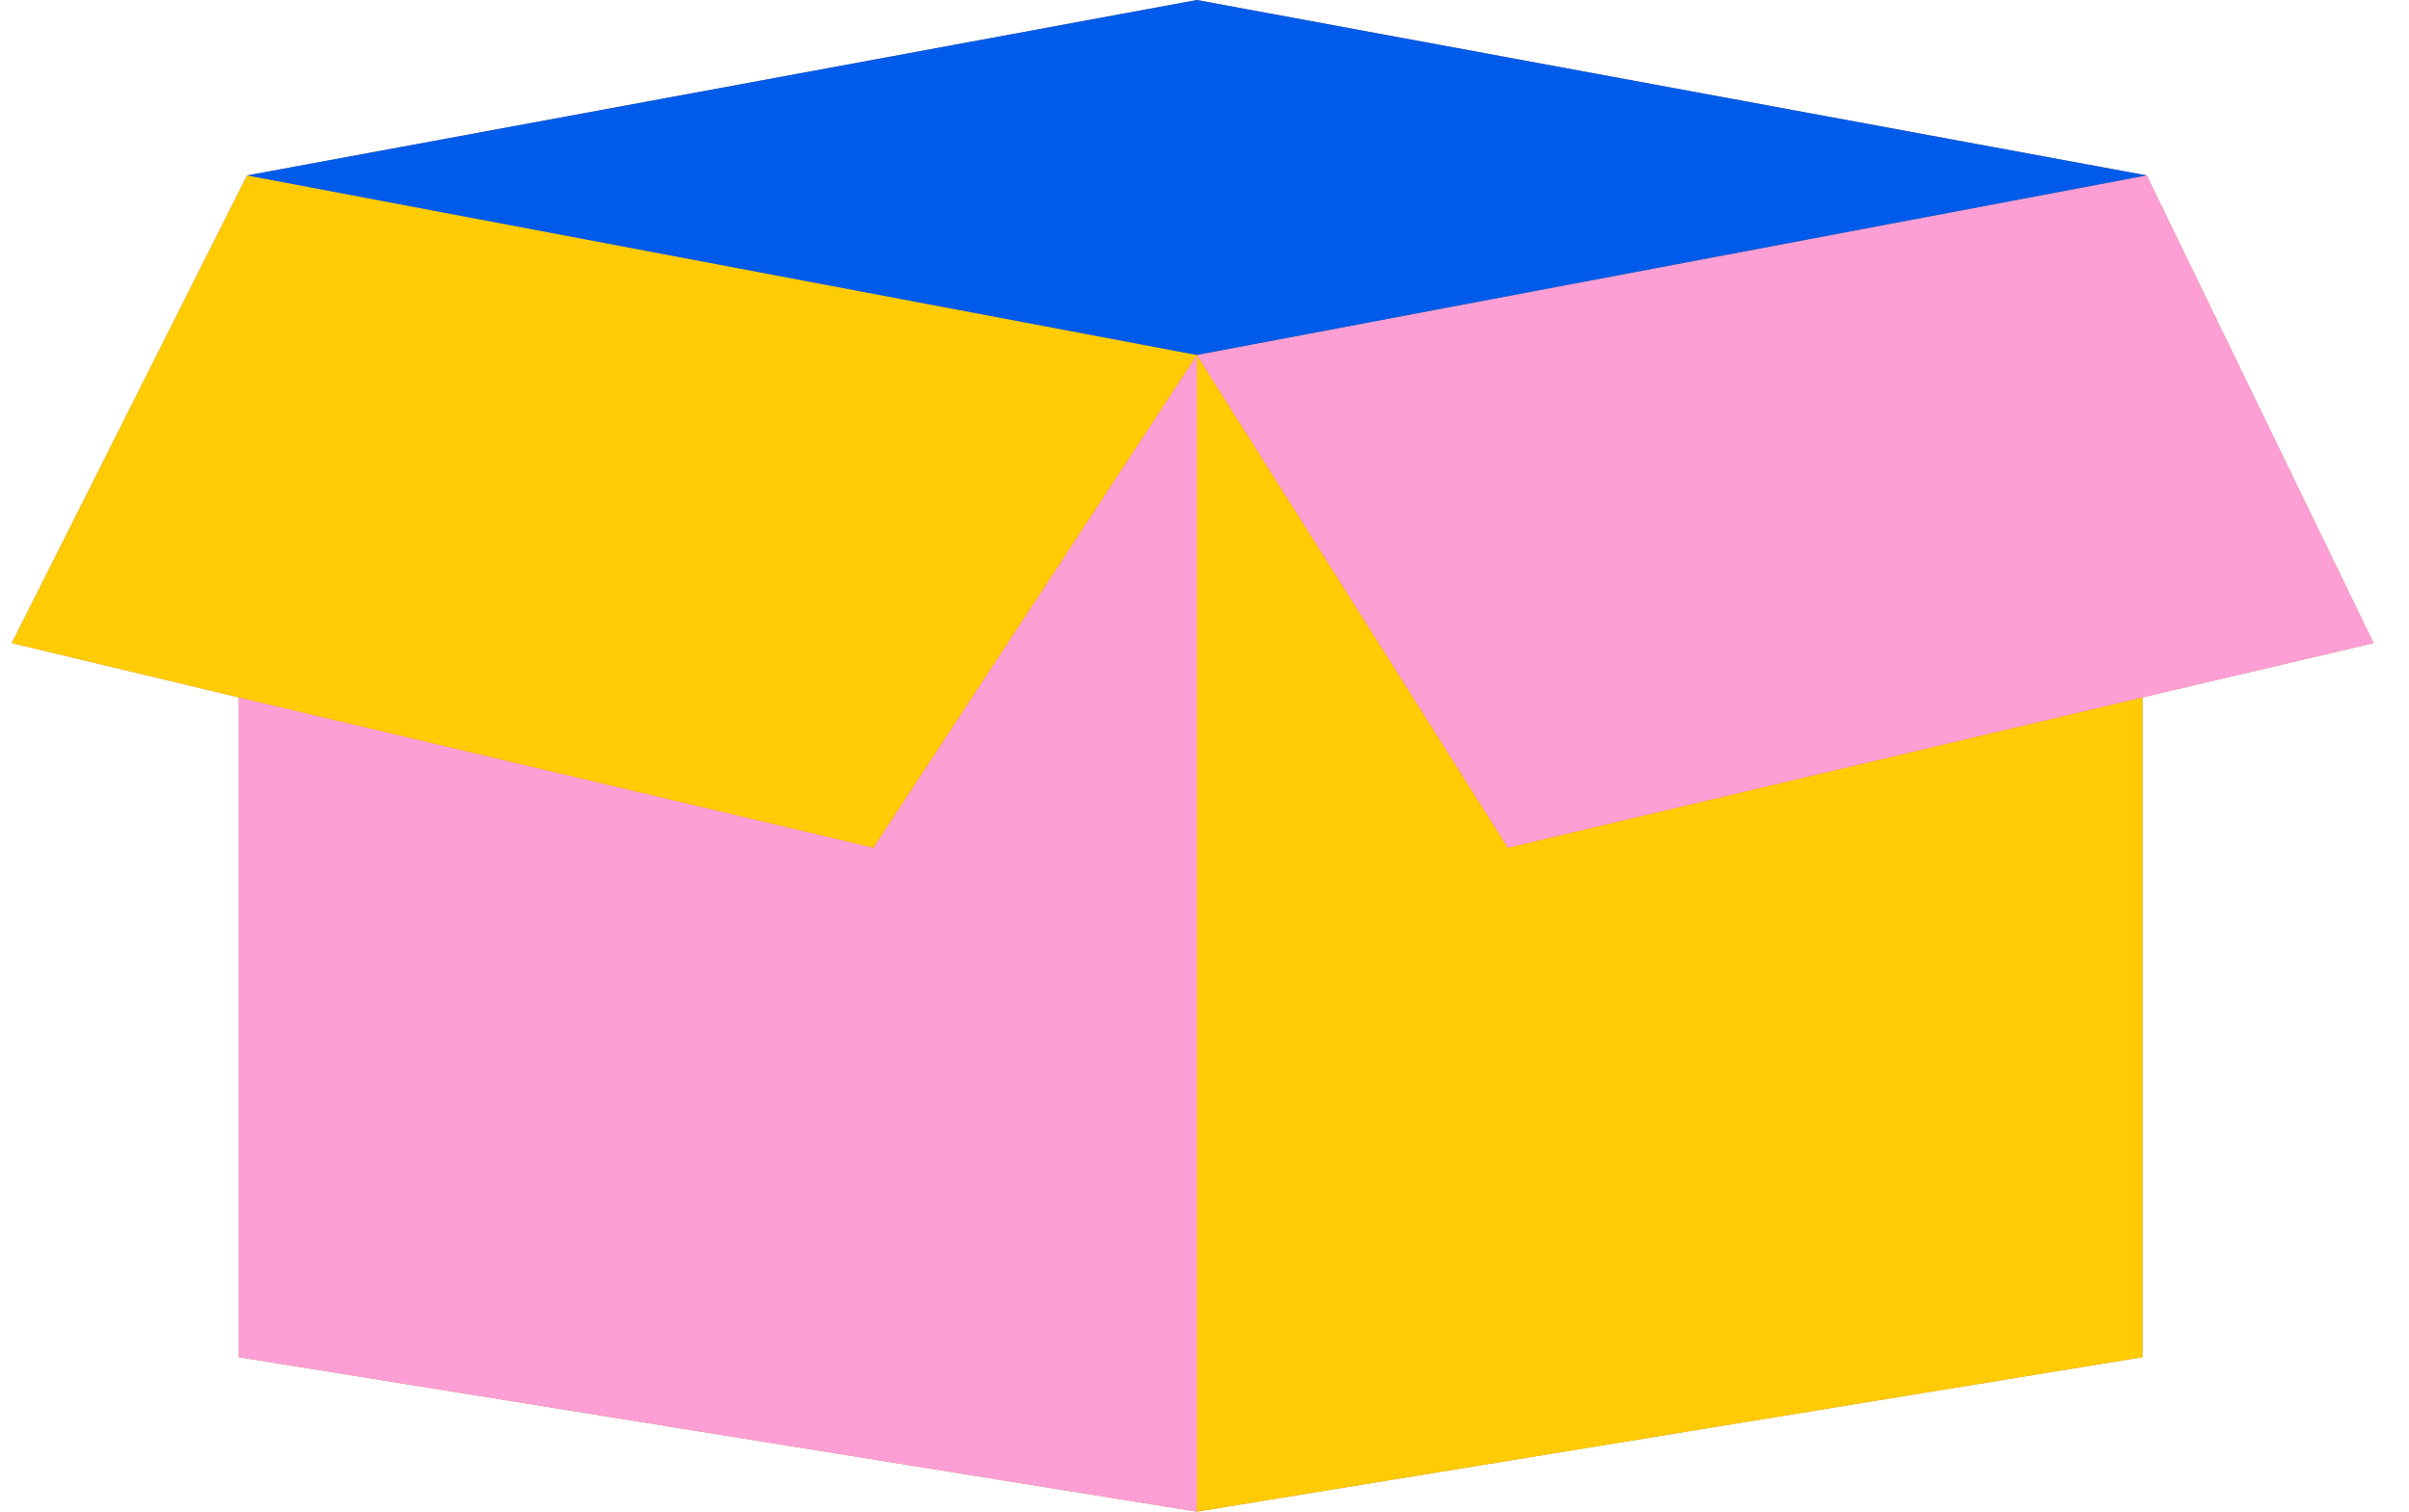
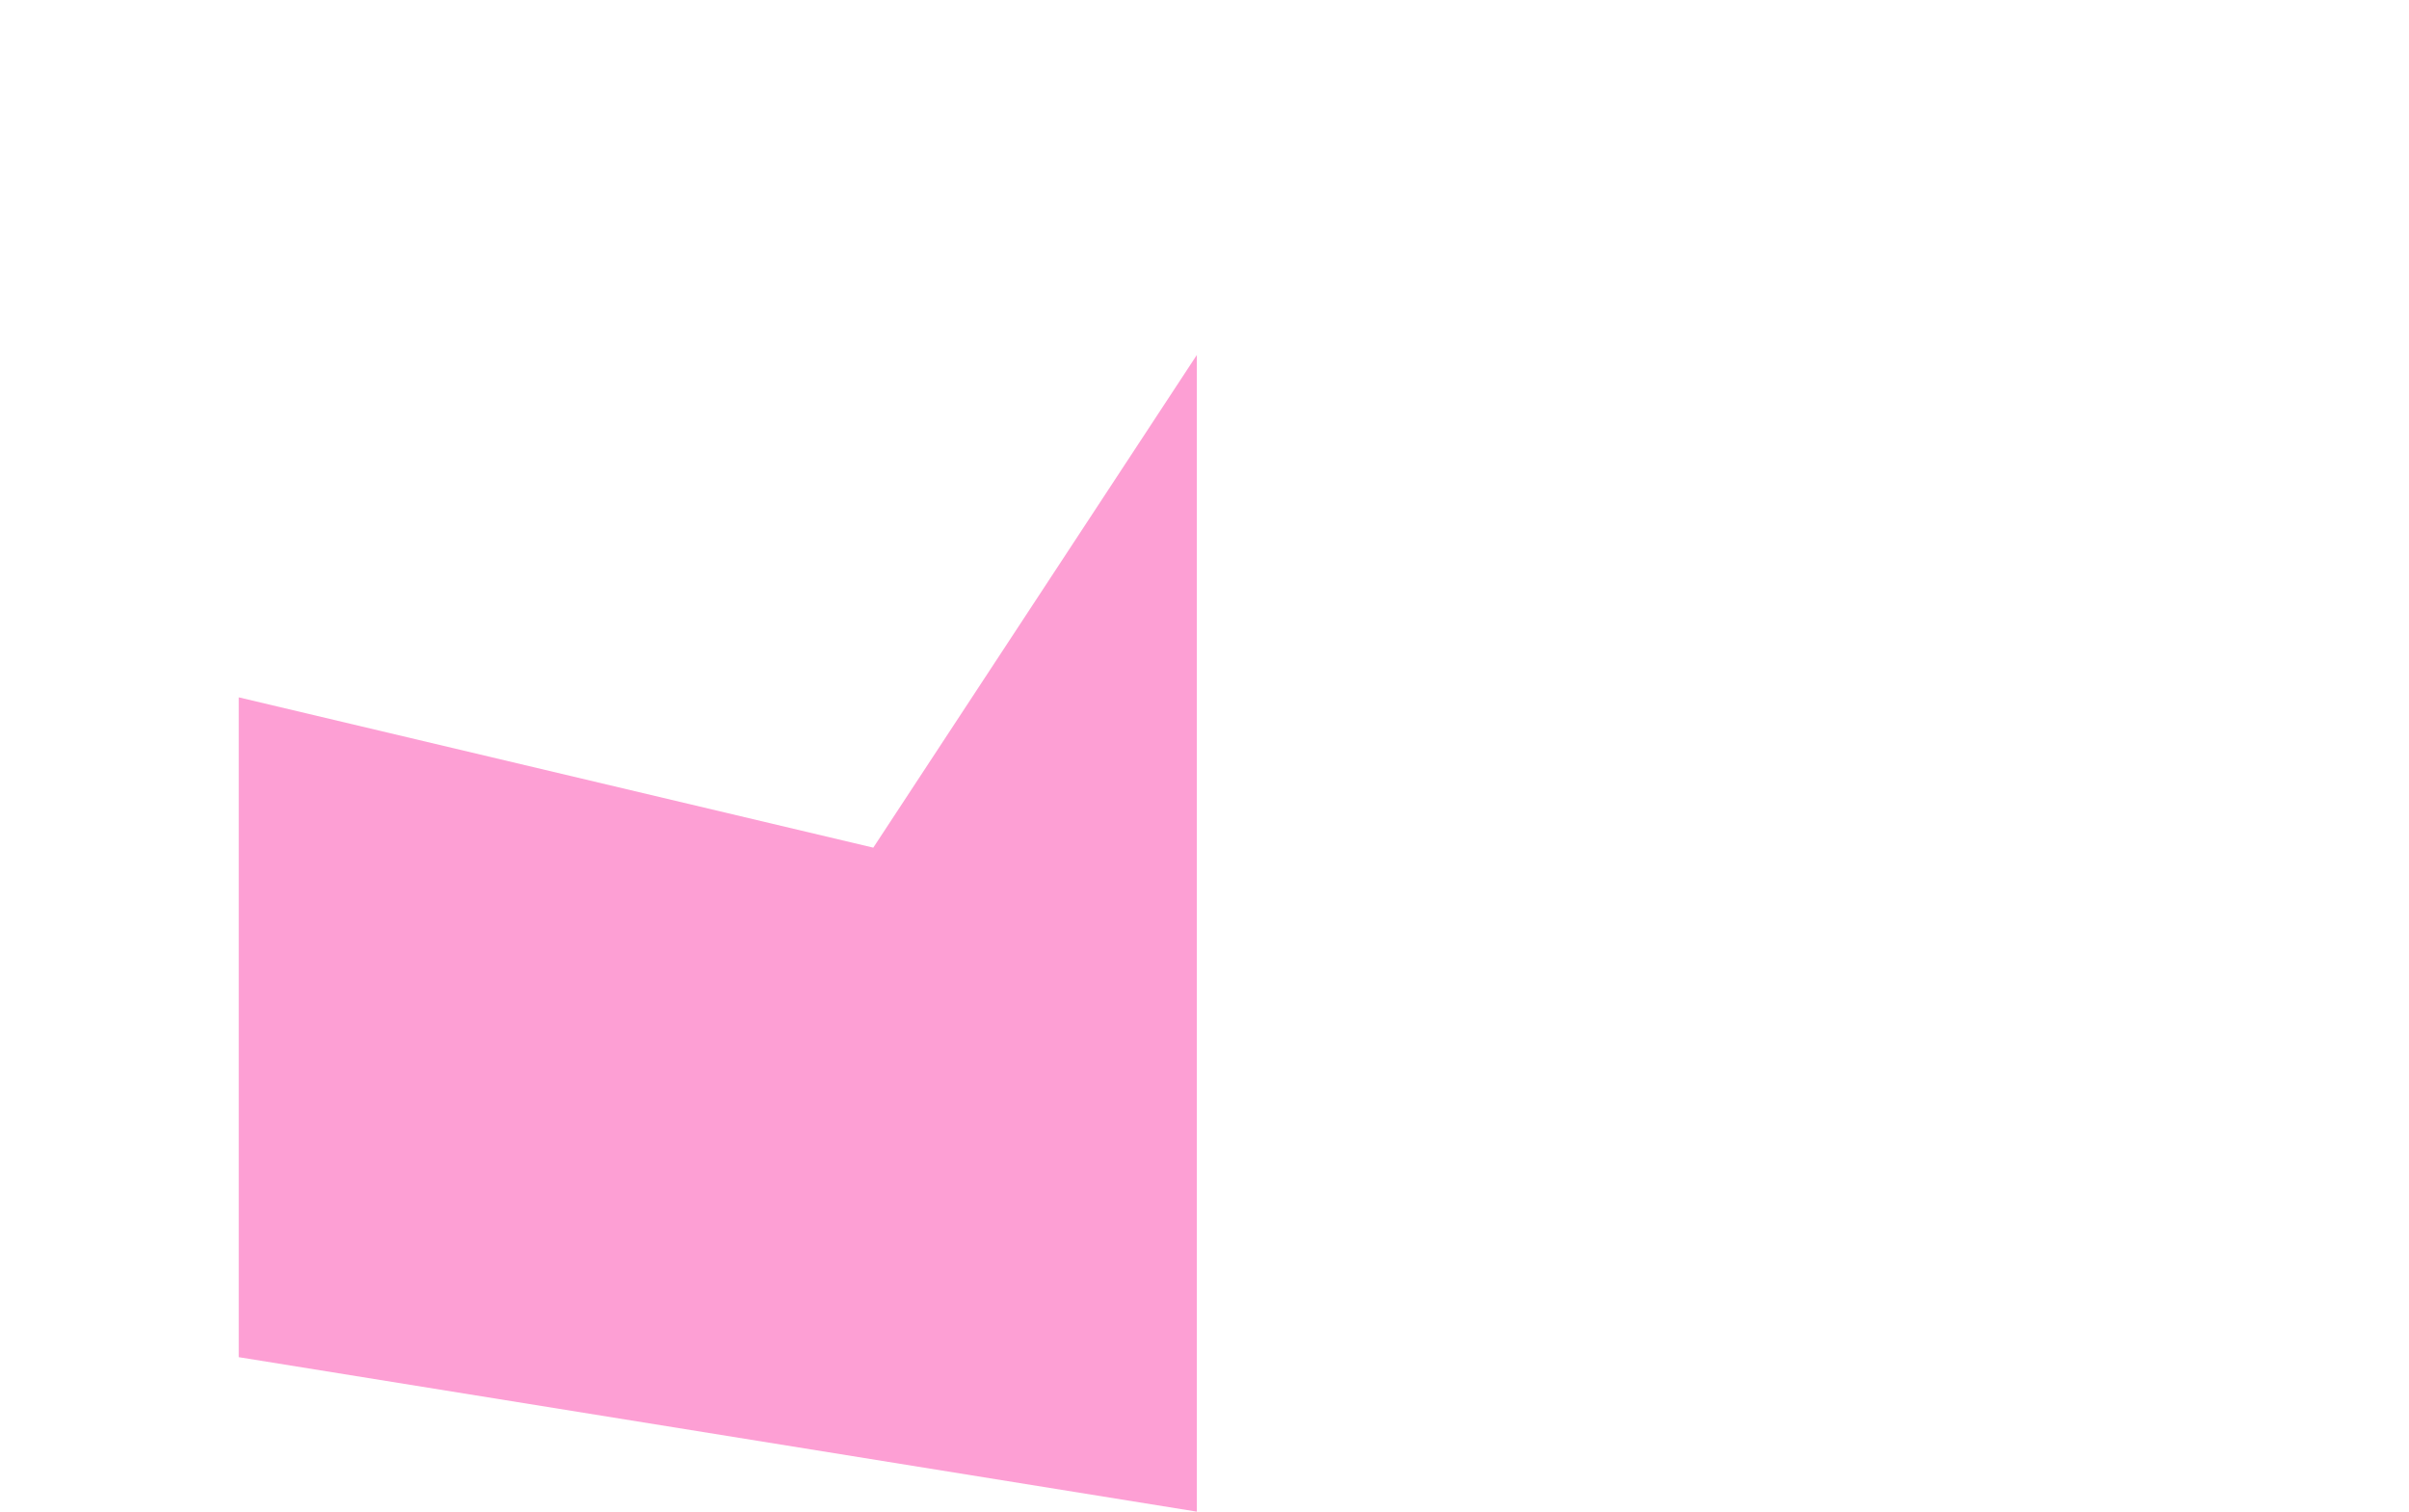
<svg xmlns="http://www.w3.org/2000/svg" width="51" height="32" viewBox="0 0 51 32" fill="none">
  <g clip-path="url(#clip0_5212_30178)">
-     <path d="M45.447 3.713L25.338 0L5.231 3.713L0.25 13.614L5.053 14.762V28.73L25.338 32L45.358 28.73V14.762L50.25 13.614L45.447 3.713Z" fill="#B27F51" />
-     <path d="M45.358 14.762V28.73L25.338 32V7.514L31.923 17.944L45.358 14.762Z" fill="#FFCB05" />
    <path d="M5.054 28.73V14.762L18.488 17.944L25.338 7.514V32L5.054 28.73Z" fill="#FD9FD4" />
-     <path d="M45.447 3.713L50.25 13.614L45.358 14.762L31.923 17.944L25.338 7.514L45.447 3.713Z" fill="#FD9FD4" />
-     <path d="M25.338 7.514L18.488 17.944L5.053 14.762L0.25 13.614L5.231 3.713L25.338 7.514Z" fill="#FFCB05" />
-     <path d="M45.447 3.713L25.338 7.514L5.231 3.713L25.338 0L45.447 3.713Z" fill="#005BEA" />
  </g>
  <defs>
    <clipPath id="clip0_5212_30178">
      <rect width="50" height="32" fill="white" transform="translate(0.25)" />
    </clipPath>
  </defs>
</svg>